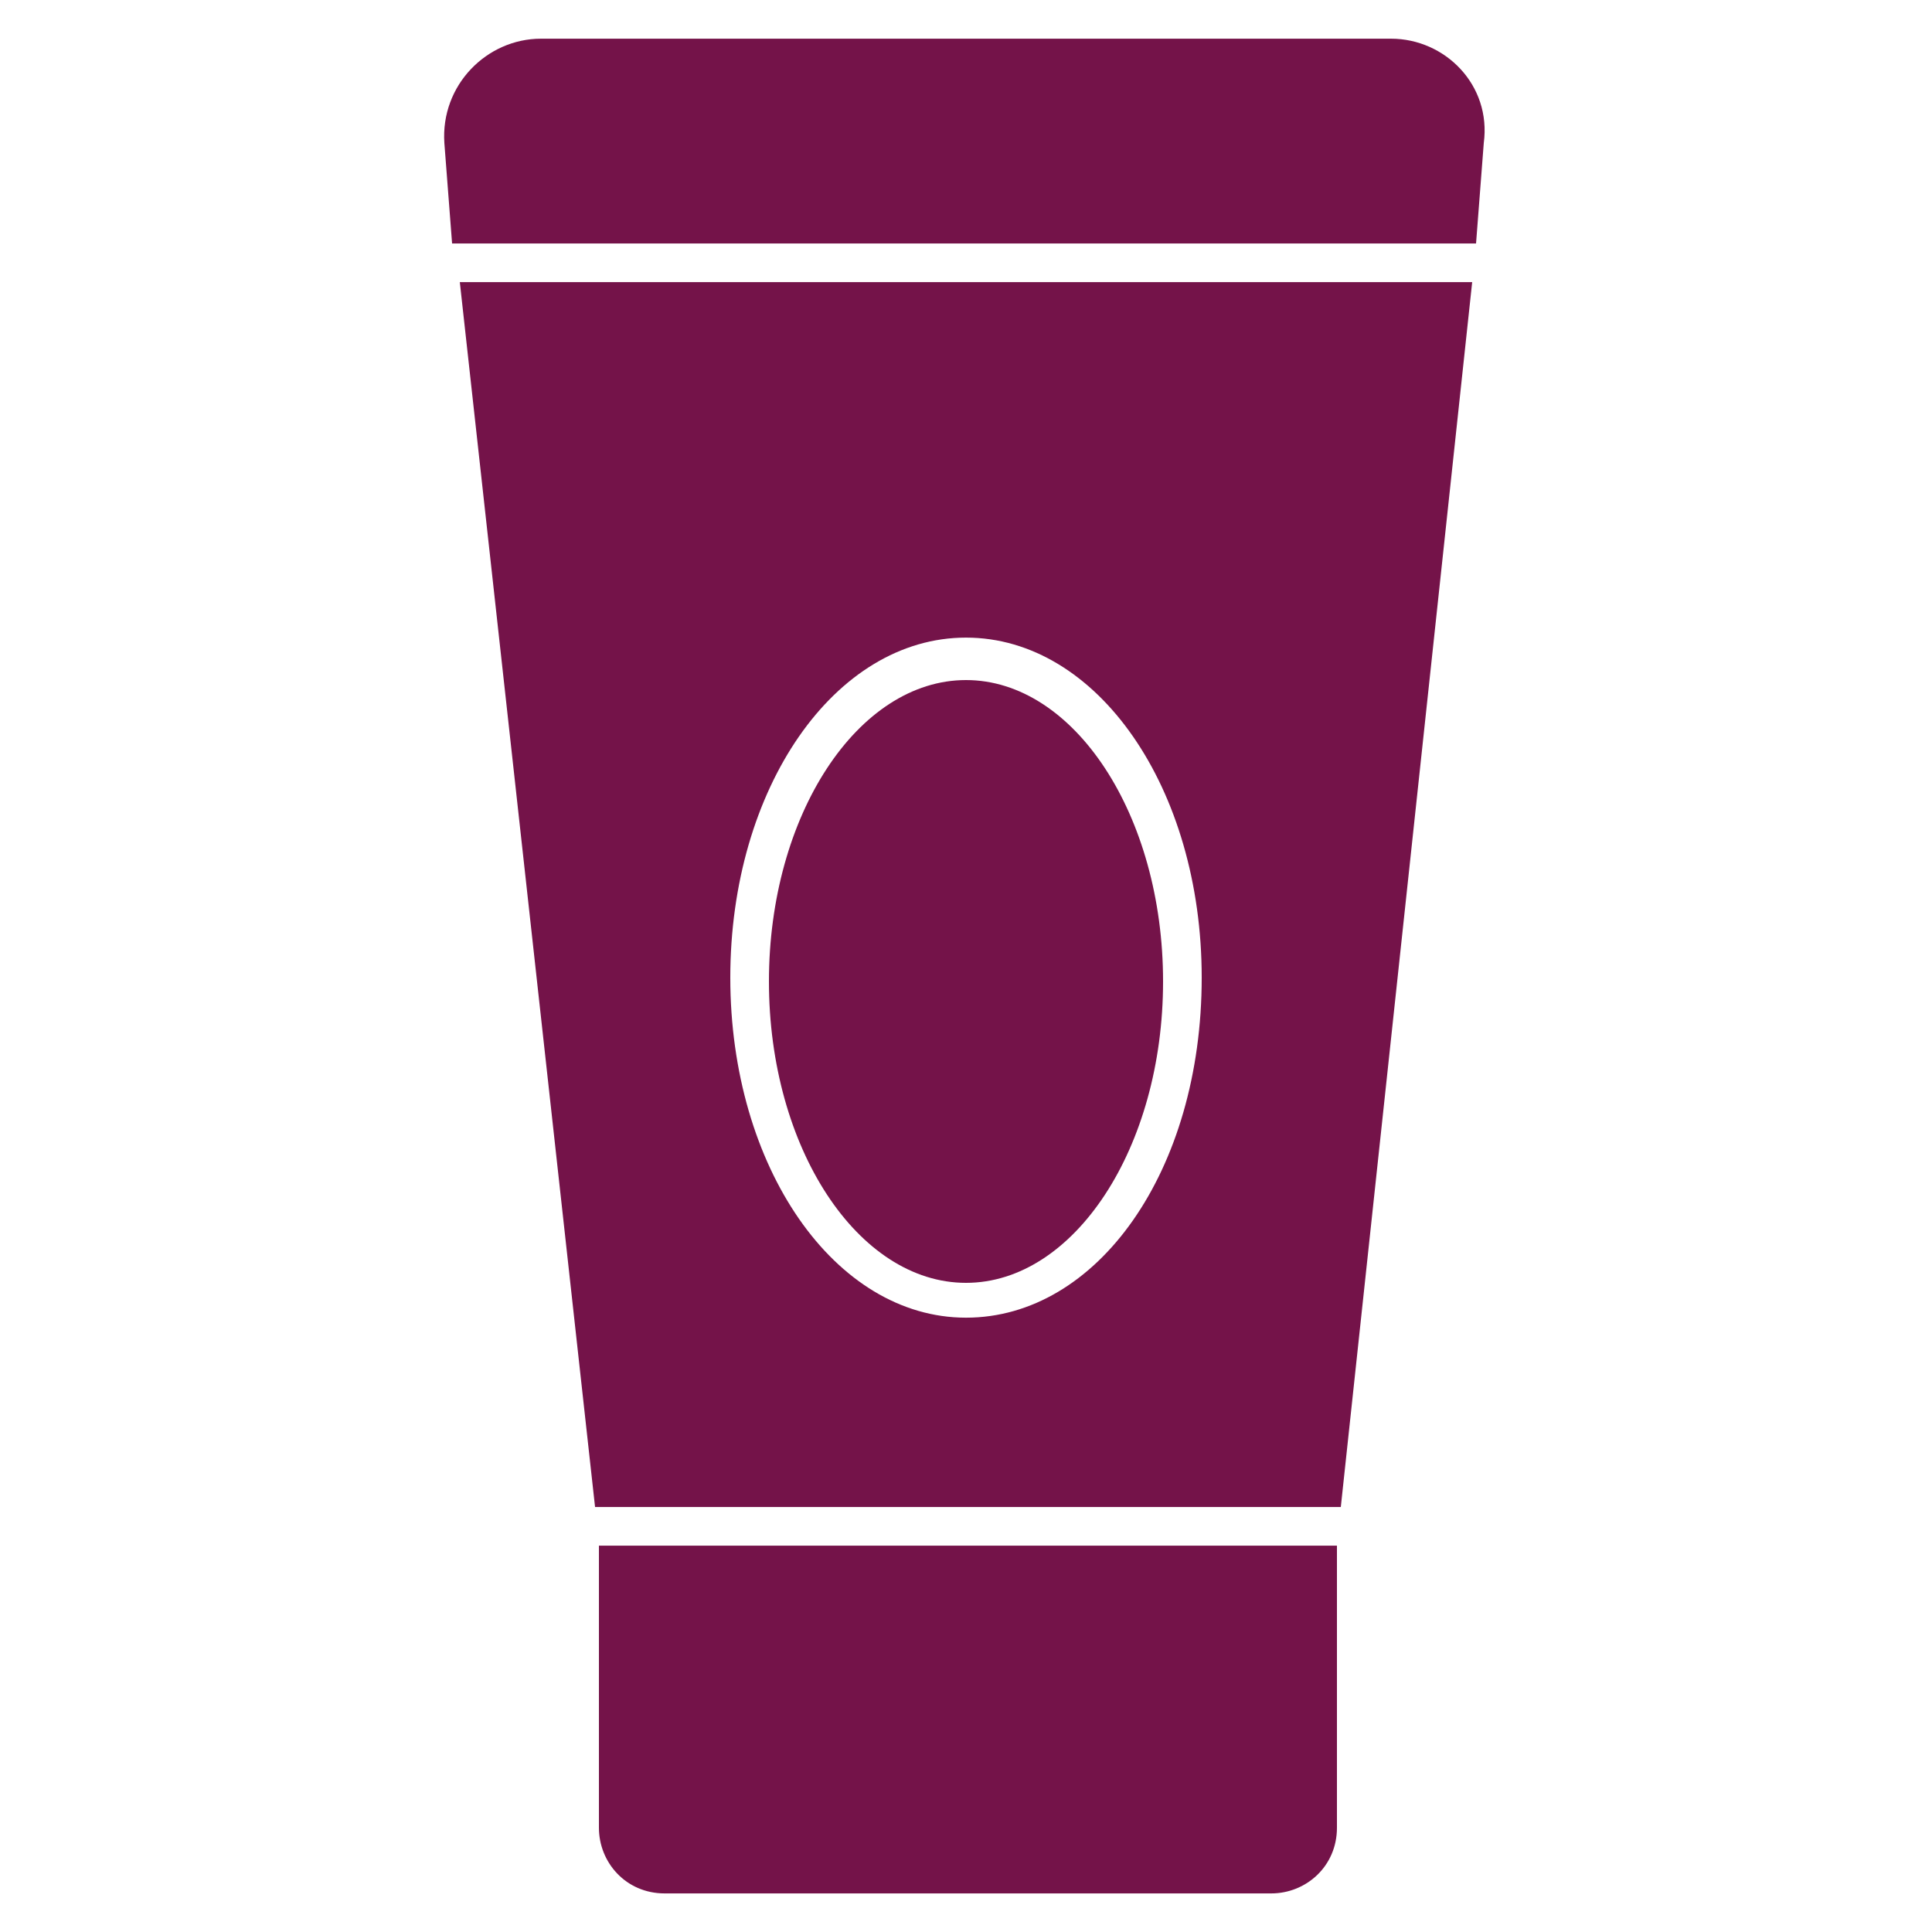
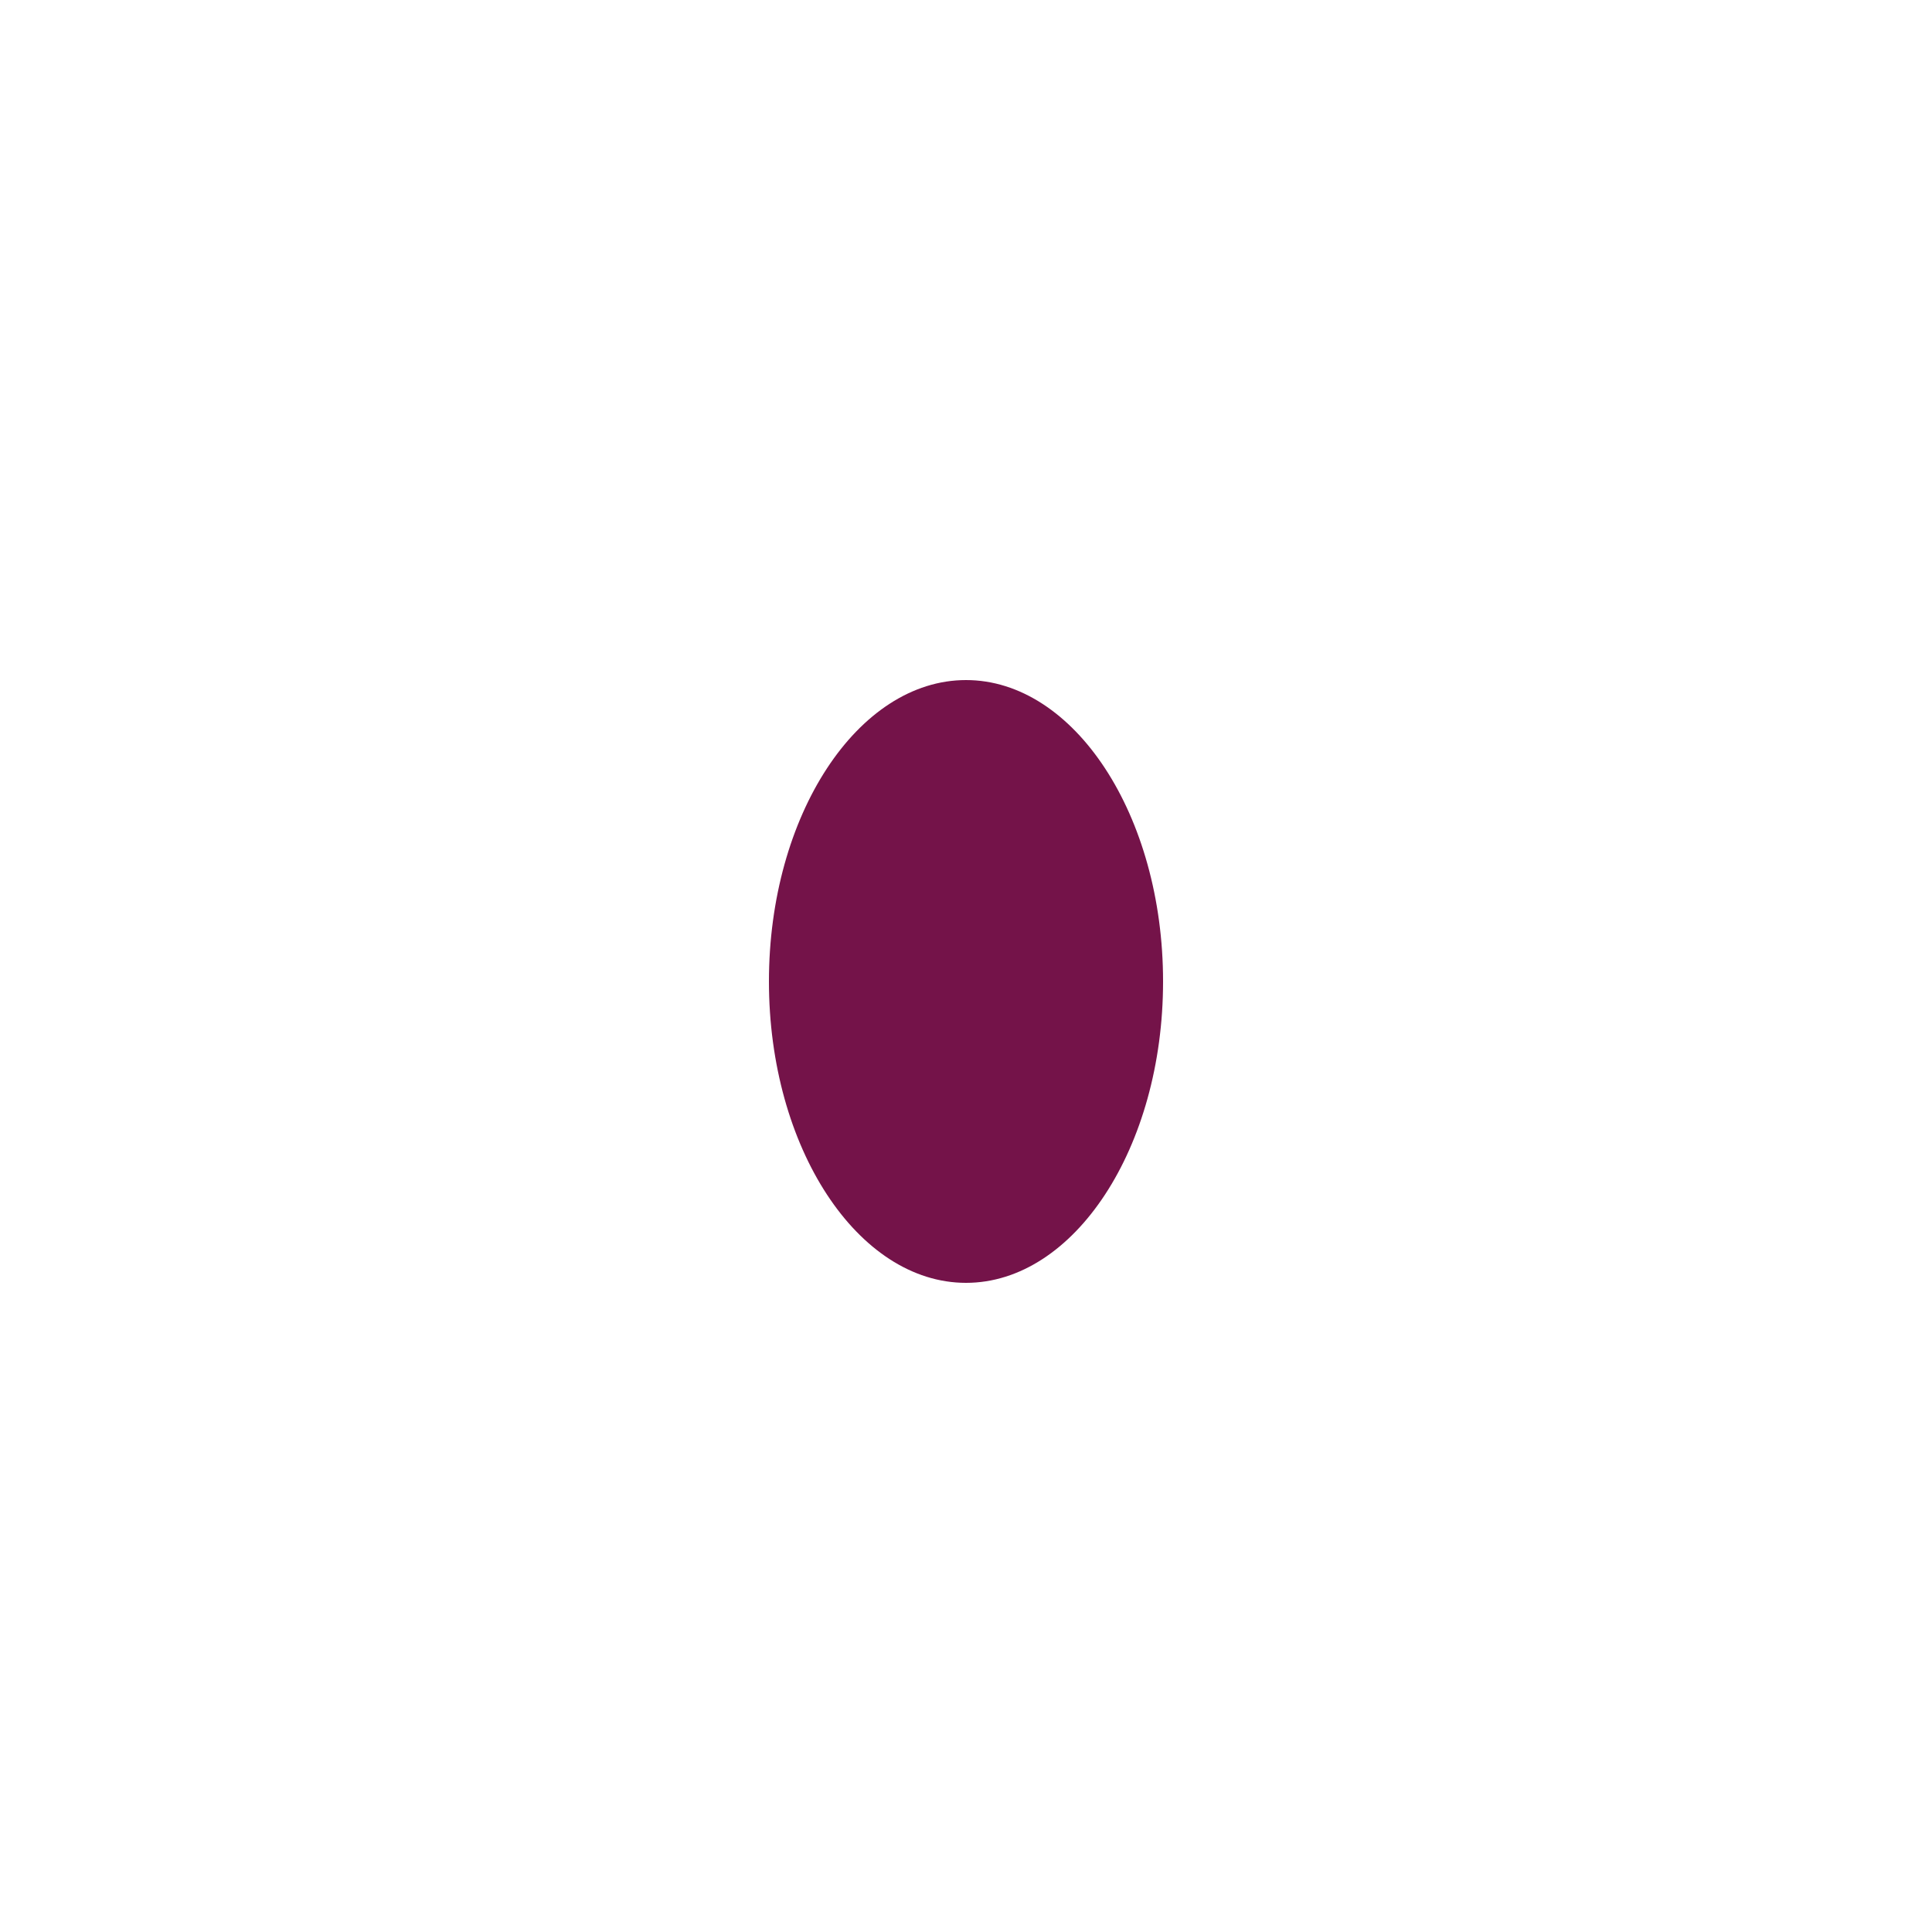
<svg xmlns="http://www.w3.org/2000/svg" width="40" height="40" viewBox="0 0 40 40" fill="none">
-   <path d="M28.8 0.801H11.2C10.08 0.801 9.12 1.761 9.2 2.961L9.36 5.041H30.56L30.72 2.961C30.88 1.761 29.92 0.801 28.8 0.801ZM12.32 31.201H27.76L30.48 5.841H9.52L12.32 31.201ZM20 13.201C22.72 13.201 24.88 16.321 24.88 20.241C24.88 24.241 22.72 27.281 20 27.281C17.28 27.281 15.12 24.161 15.12 20.241C15.12 16.321 17.28 13.201 20 13.201ZM12.4 37.841C12.4 38.561 12.96 39.201 13.76 39.201H26.32C27.04 39.201 27.68 38.641 27.68 37.841V32.001H12.4V37.841Z" fill="#741349" />
  <path d="M20 26.56C22.24 26.56 24.08 23.76 24.08 20.32C24.08 16.88 22.24 14.08 20 14.08C17.76 14.08 15.92 16.88 15.92 20.32C15.92 23.76 17.76 26.56 20 26.56Z" fill="#741349" />
</svg>